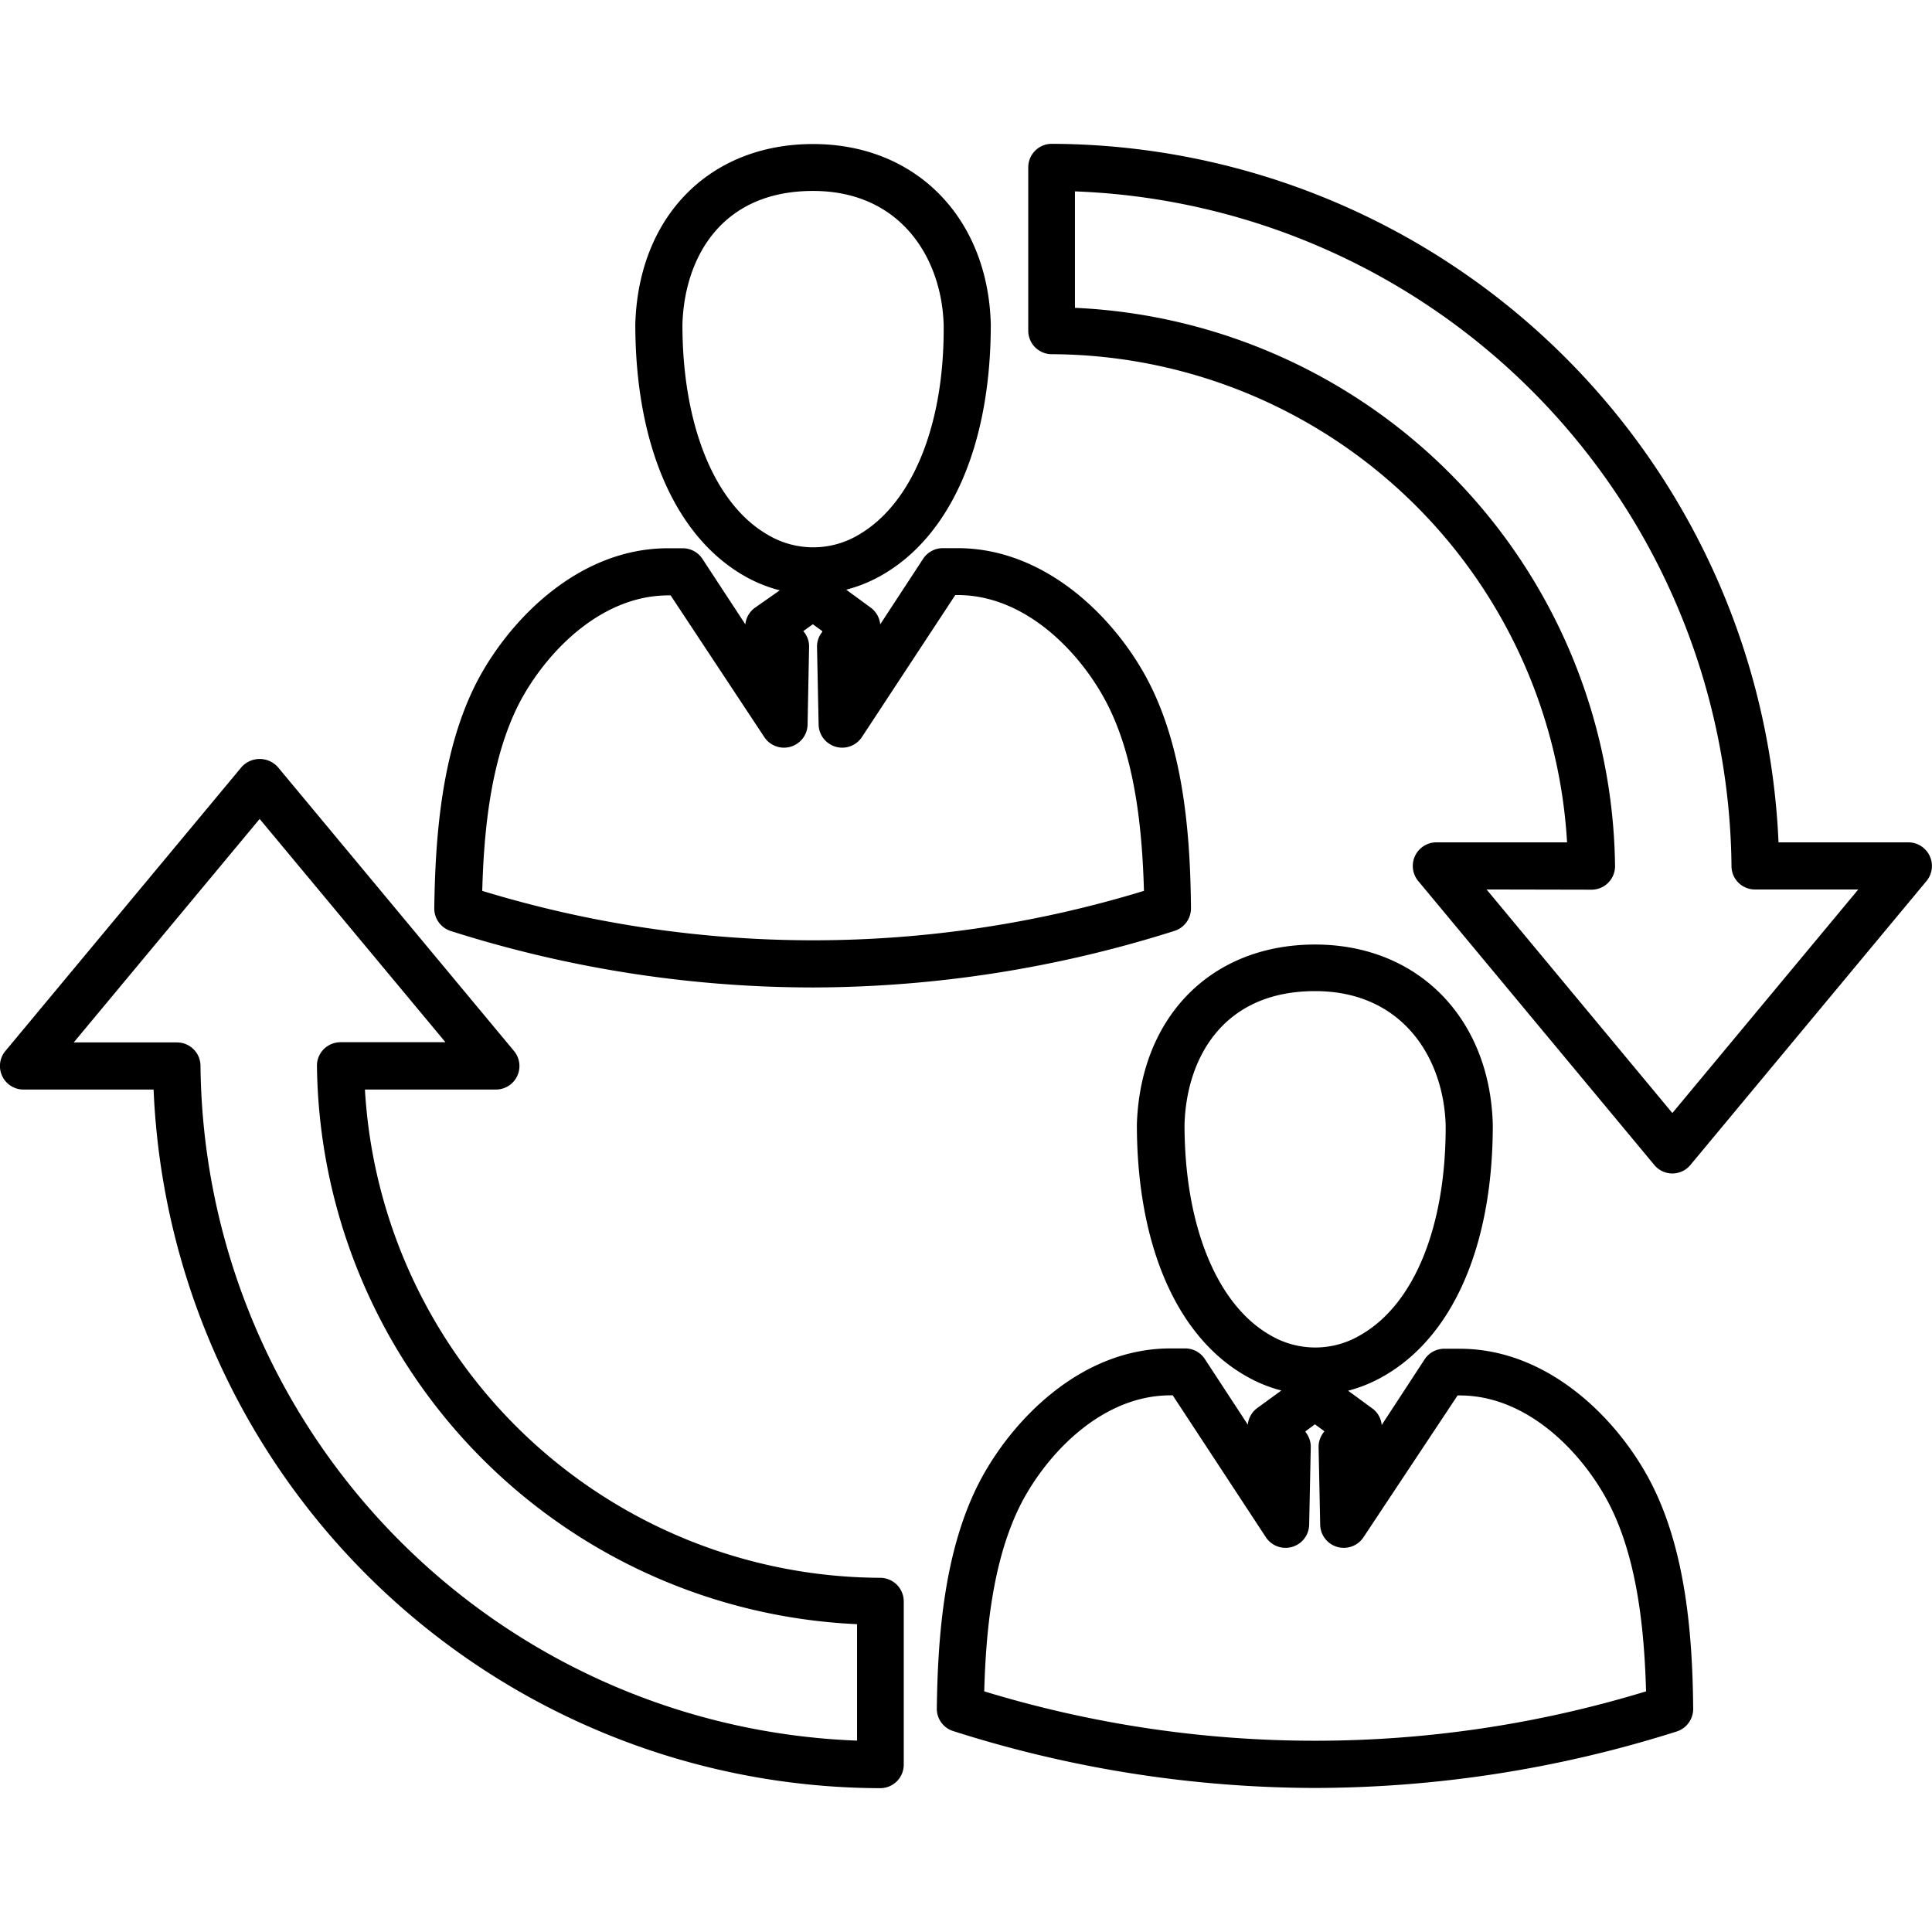
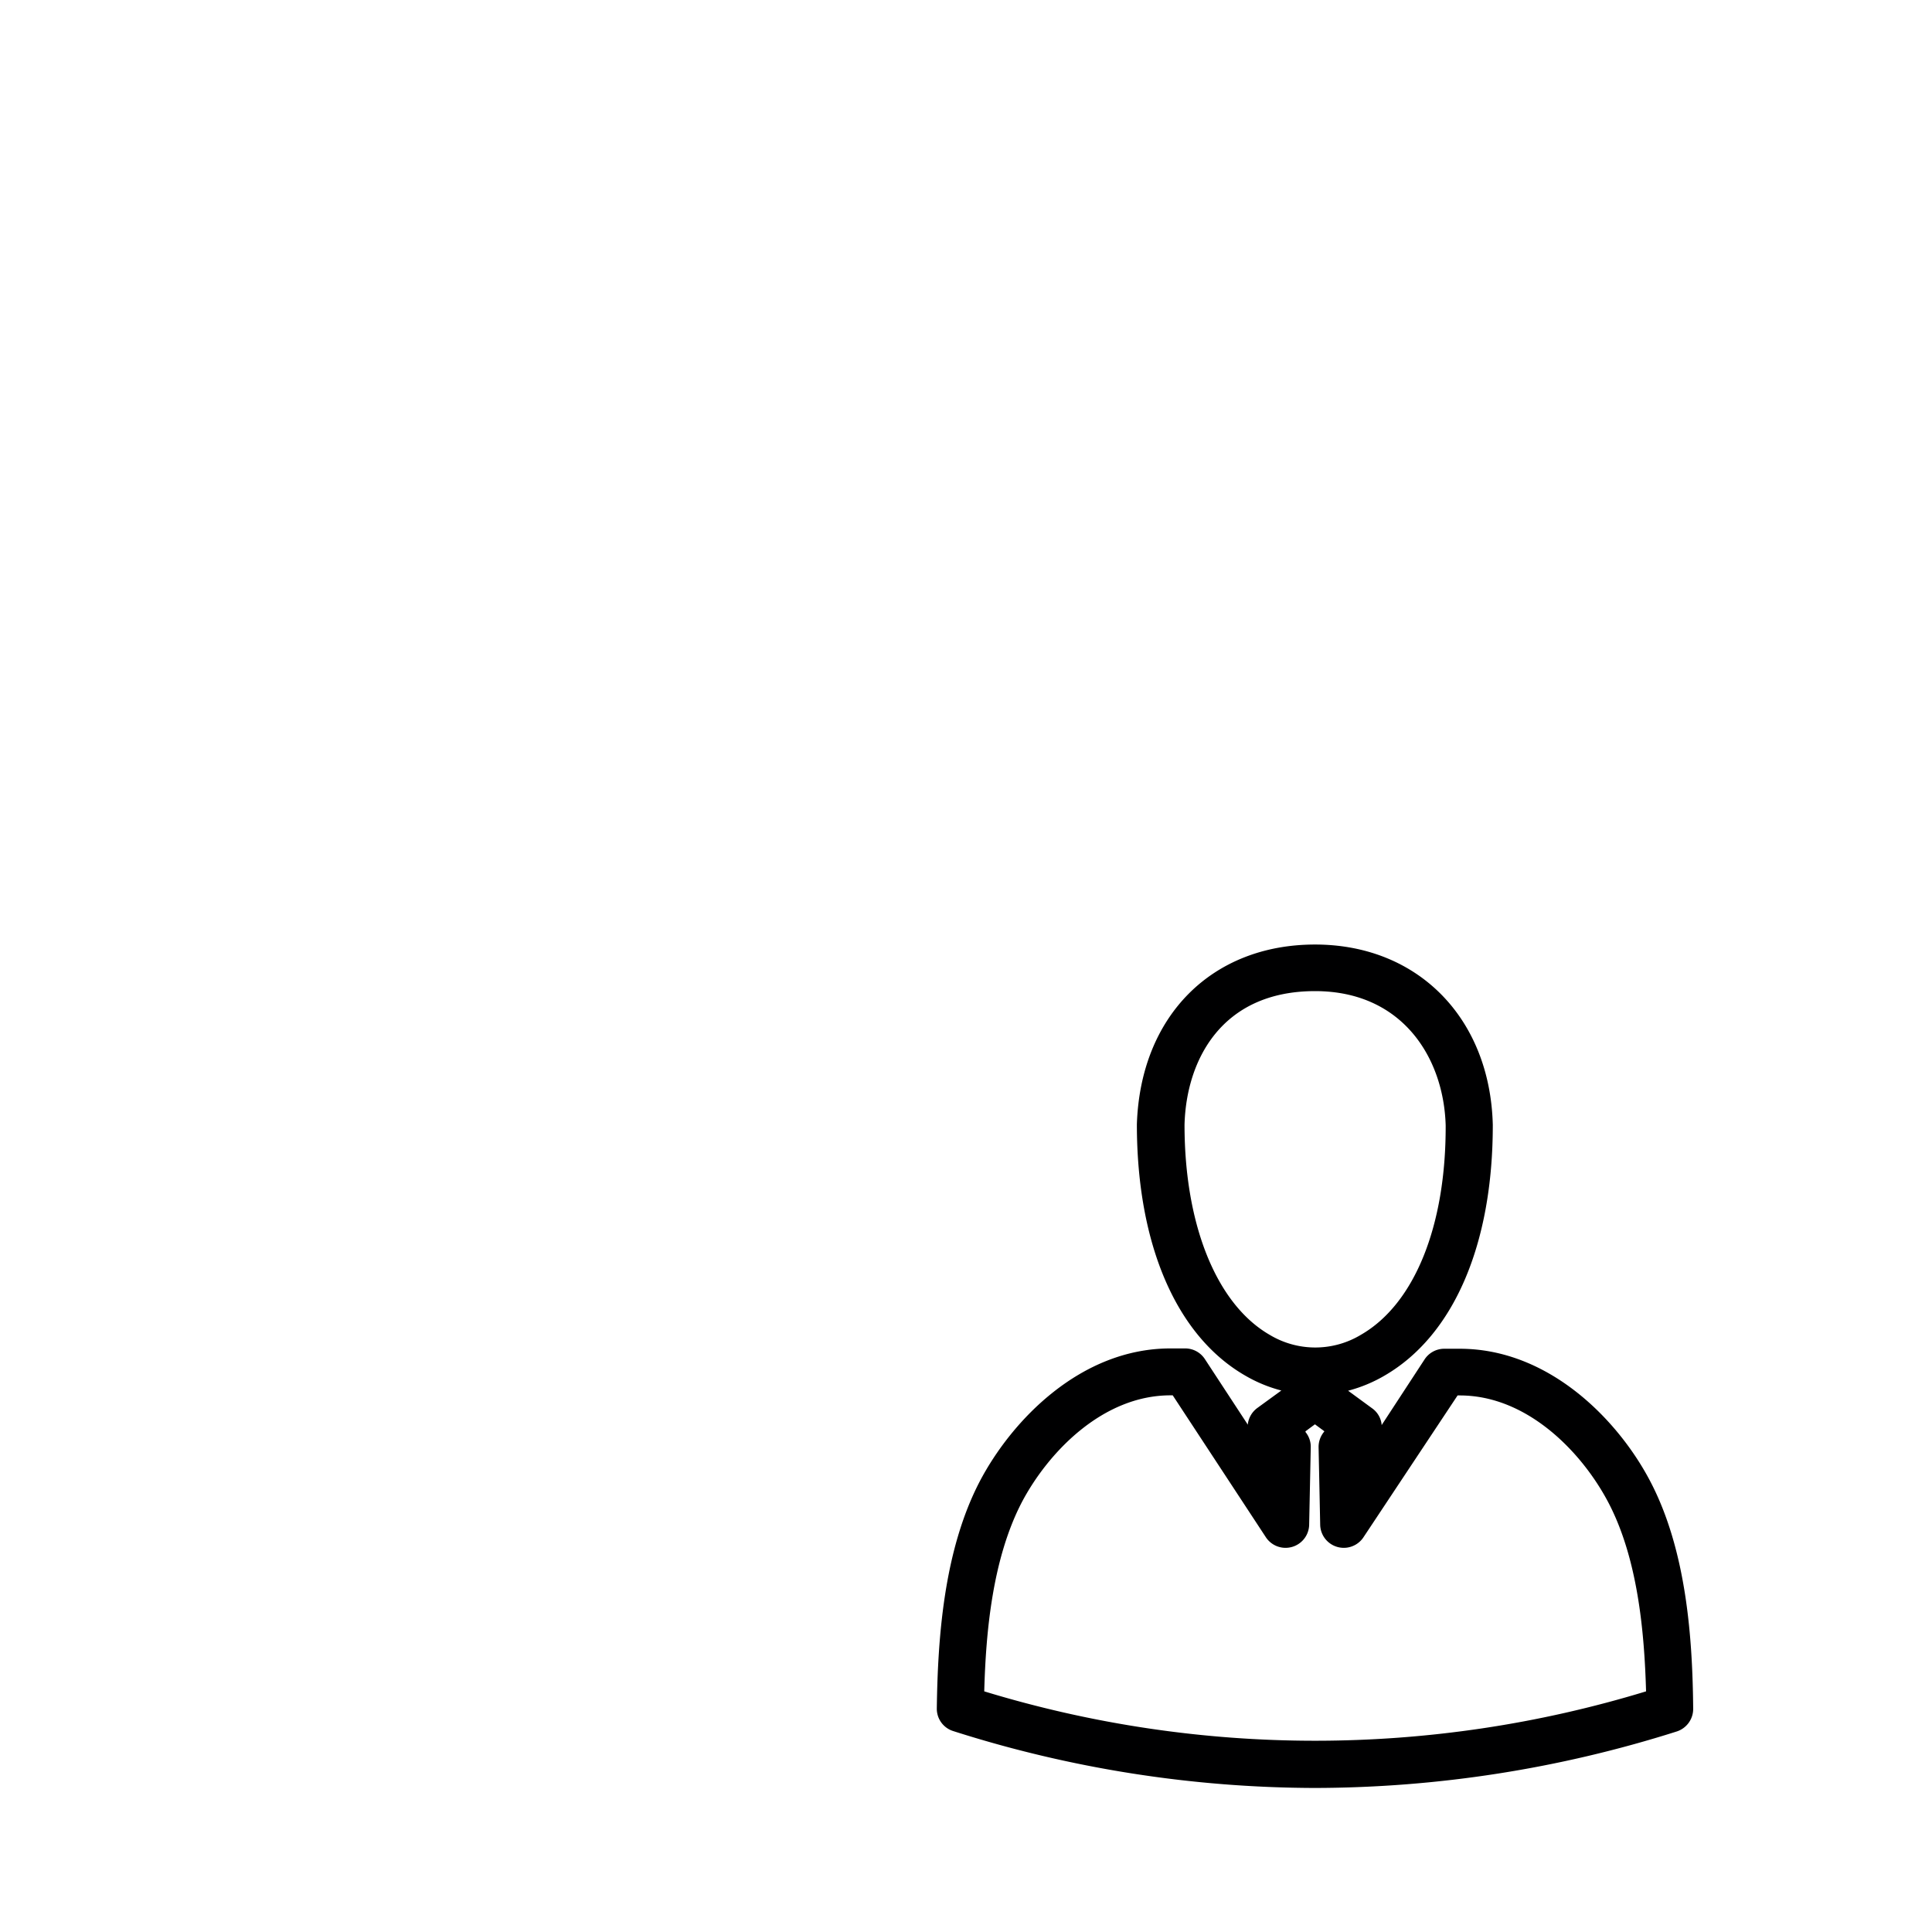
<svg xmlns="http://www.w3.org/2000/svg" viewBox="0 0 180 180">
-   <path d="M75.73,92A111.37,111.37,0,0,1,42,86.74a2.2,2.2,0,0,1-1.54-2.13c.09-6.43.63-14.65,4-21.14,3-5.72,9.43-12.39,17.77-12.39h1.38a2.2,2.2,0,0,1,1.84,1l4,6.1v-.08a2.18,2.18,0,0,1,.89-1.48L72.65,55a13.36,13.36,0,0,1-3.35-1.37c-6.42-3.7-10.11-12.24-10.11-23.43.29-10.06,6.94-16.78,16.56-16.78s16.3,6.91,16.56,16.79v0c0,11.09-3.63,19.59-10.07,23.33a13.42,13.42,0,0,1-3.4,1.4l2.24,1.64A2.21,2.21,0,0,1,82,58.09s0,.06,0,.09l4-6.11a2.2,2.2,0,0,1,1.83-1h1.38c8.33,0,14.77,6.65,17.75,12.35,3.4,6.5,3.94,14.73,4,21.18a2.2,2.2,0,0,1-1.54,2.13A112.1,112.1,0,0,1,75.73,92Zm-30.8-9a105.47,105.47,0,0,0,61.65,0c-.16-5.66-.8-12.4-3.5-17.56-2.41-4.61-7.49-10-13.86-10H89L80.27,68.72a2.2,2.2,0,0,1-4-1.16l-.15-7.27a2.15,2.15,0,0,1,.49-1.42l0-.07-.88-.64-.89.64.06.07a2.14,2.14,0,0,1,.48,1.42l-.14,7.27a2.2,2.2,0,0,1-4,1.16L62.48,55.47h-.2c-6.38,0-11.46,5.4-13.88,10C45.72,70.66,45.08,77.38,44.93,83ZM75.75,17.79c-8.71,0-12,6.43-12.17,12.45,0,9.38,3,16.71,7.91,19.56a8.26,8.26,0,0,0,8.55,0C85,46.89,88,39.6,87.92,30.29,87.75,24.06,83.92,17.79,75.75,17.79Z" style="fill:#000001" />
-   <path d="M155.81,109.33a2.18,2.18,0,0,1-1.68-.79l-22-26.46a2.2,2.2,0,0,1,1.68-3.6H146A48.29,48.29,0,0,0,98,33a2.19,2.19,0,0,1-2.2-2.19V15.59A2.19,2.19,0,0,1,98,13.4a68,68,0,0,1,67.7,65.08H177.8a2.2,2.2,0,0,1,1.69,3.6l-22,26.46A2.18,2.18,0,0,1,155.81,109.33ZM138.5,82.87l17.31,20.83,17.32-20.83h-9.62a2.18,2.18,0,0,1-2.19-2.17,63.54,63.54,0,0,0-61.17-62.87V28.68a52.69,52.69,0,0,1,50.32,52,2.19,2.19,0,0,1-2.19,2.21Z" style="fill:#000001" />
-   <path d="M82,166.6a67.93,67.93,0,0,1-67.69-65.09H2.19a2.19,2.19,0,0,1-1.68-3.6l22-26.45a2.27,2.27,0,0,1,3.37,0l22,26.45a2.19,2.19,0,0,1-1.68,3.6H34A48.28,48.28,0,0,0,82,147a2.2,2.2,0,0,1,2.2,2.2v15.24A2.19,2.19,0,0,1,82,166.6ZM6.87,97.12h9.62a2.19,2.19,0,0,1,2.19,2.18,63.54,63.54,0,0,0,61.17,62.87V151.32a52.69,52.69,0,0,1-50.32-52,2.19,2.19,0,0,1,.63-1.57,2.25,2.25,0,0,1,1.56-.65H41.5L24.19,76.3Z" style="fill:#000001" />
  <path d="M122.51,166.58a111.45,111.45,0,0,1-33.7-5.3,2.18,2.18,0,0,1-1.53-2.12c.09-6.43.62-14.65,4-21.14,3-5.72,9.42-12.39,17.76-12.39h1.39a2.19,2.19,0,0,1,1.83,1l4,6.11s0-.05,0-.08a2.21,2.21,0,0,1,.88-1.48l2.24-1.63a13.25,13.25,0,0,1-3.35-1.38c-6.43-3.69-10.11-12.23-10.11-23.42C106.25,94.67,112.9,88,122.52,88s16.31,6.9,16.56,16.79a.11.11,0,0,1,0,.05c0,11.08-3.63,19.58-10.08,23.32a13.46,13.46,0,0,1-3.4,1.41l2.24,1.64a2.13,2.13,0,0,1,.88,1.48.28.28,0,0,1,0,.09l4-6.12a2.19,2.19,0,0,1,1.83-1H136c8.33,0,14.77,6.65,17.75,12.35,3.4,6.49,3.94,14.73,4,21.18a2.21,2.21,0,0,1-1.54,2.13A112,112,0,0,1,122.51,166.58Zm-30.81-9a105.59,105.59,0,0,0,61.66,0c-.16-5.67-.8-12.4-3.5-17.57-2.41-4.61-7.49-10-13.86-10h-.2L127,143.27a2.2,2.2,0,0,1-4-1.16l-.15-7.27a2.21,2.21,0,0,1,.49-1.42l.05-.07-.88-.65-.88.65,0,.07a2.15,2.15,0,0,1,.49,1.42l-.15,7.27a2.2,2.2,0,0,1-4,1.16L109.26,130h-.21c-6.38,0-11.46,5.4-13.87,10C92.49,145.21,91.85,151.93,91.7,157.58Zm30.82-65.24c-8.71,0-12,6.43-12.16,12.45,0,9.37,3,16.71,7.91,19.56a8.24,8.24,0,0,0,8.54,0c5-2.89,7.91-10.17,7.88-19.49C134.52,98.61,130.7,92.34,122.52,92.34Z" style="fill:#000001" />
</svg>